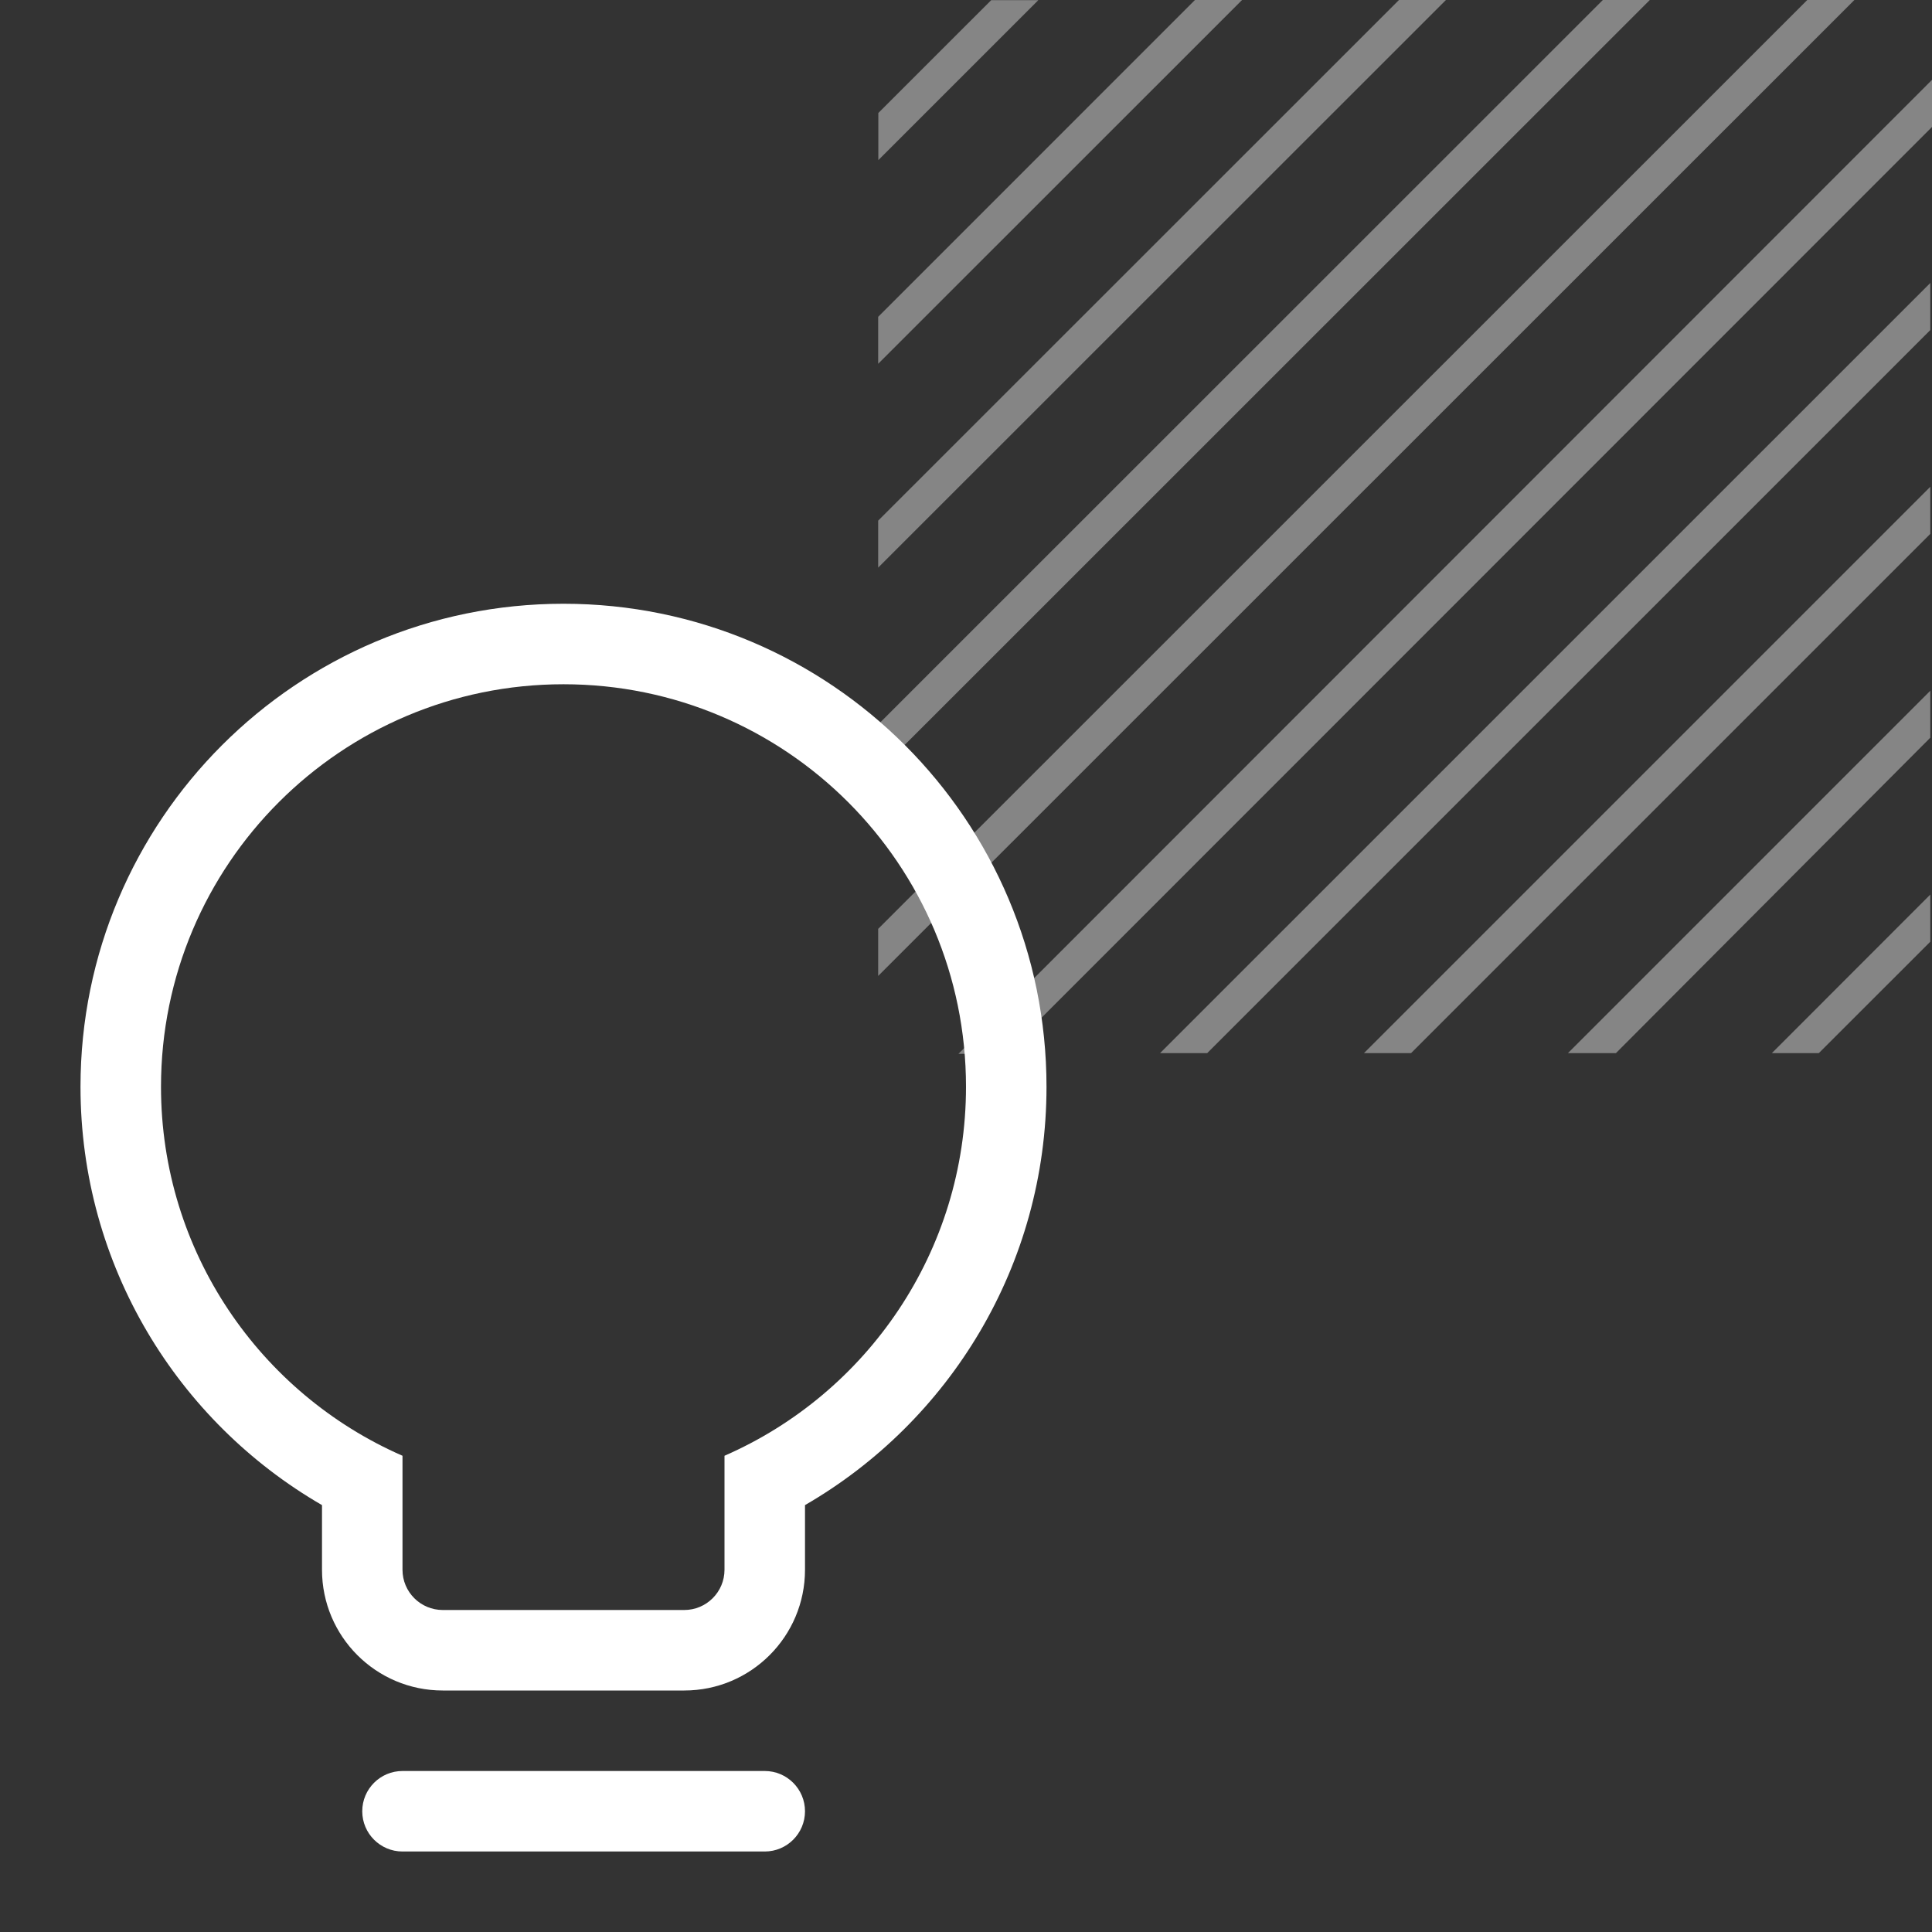
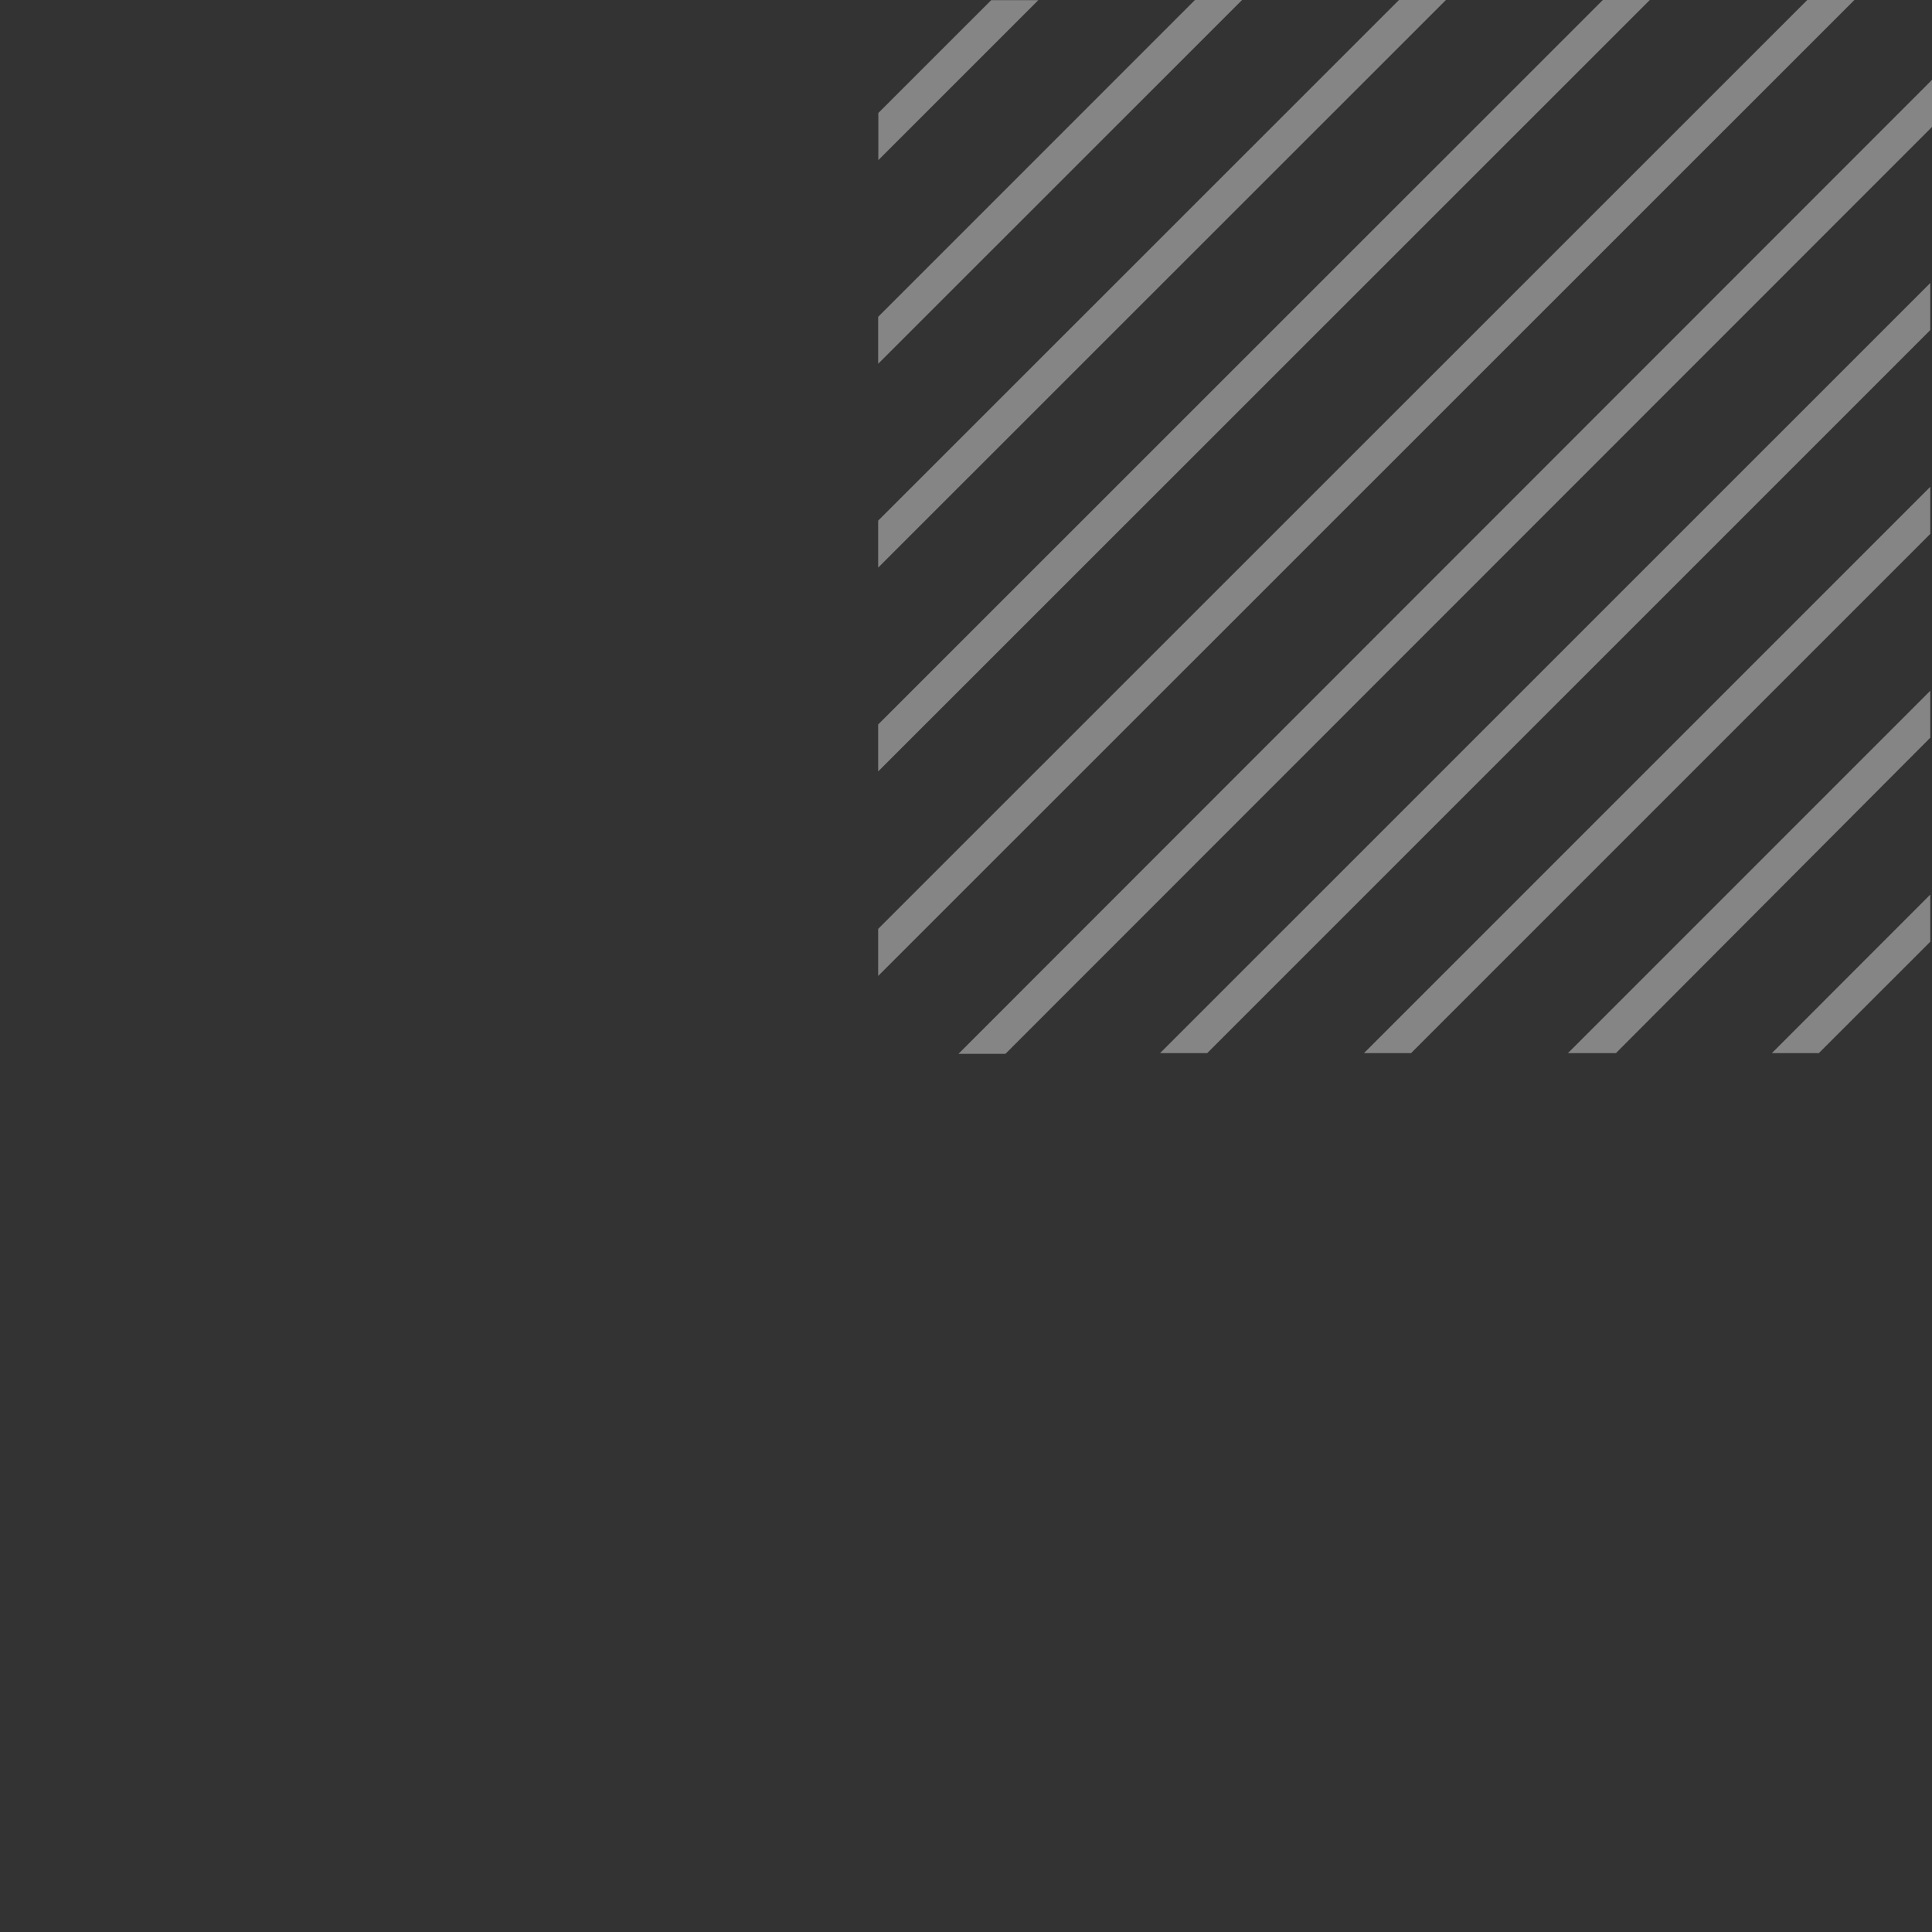
<svg xmlns="http://www.w3.org/2000/svg" width="48" height="48" viewBox="0 0 48 48" fill="none">
  <rect x="0" y="0" width="48" height="48" fill="#333333" stroke="none" />
  <path opacity="0.4" d="M25.797 0.004H24.626L21.822 2.807V3.978L25.797 0.004ZM47.958 18.328V17.161L38.956 26.164H40.148L47.958 18.328ZM47.958 13.264V12.094L33.888 26.164H35.058L47.958 13.264ZM47.958 8.2V7.03L28.822 26.164H29.993L47.958 8.2ZM47.958 23.396V22.225L44.022 26.164H45.189L47.958 23.396ZM30.859 0H29.688L21.818 7.871V9.038L30.859 0ZM35.924 0H34.757L21.818 12.935V14.102L35.924 0ZM40.989 0H39.822L21.818 17.999V19.166L40.989 0ZM48 3.154V1.984L23.813 26.182H24.98L48 3.154ZM46.072 0H44.901L21.818 23.077V24.247L46.072 0Z" fill="white" />
-   <path fill-rule="evenodd" clip-rule="evenodd" d="M26 27C26 31.444 23.584 35.321 20 37.394V39C20 40.657 18.657 42 17 42H11C9.343 42 8 40.657 8 39V37.394C4.416 35.321 2 31.444 2 27C2 20.373 7.373 15 14 15C20.627 15 26 20.373 26 27ZM10 39V36.168C6.468 34.625 4 31.101 4 27C4 21.477 8.477 17 14 17C19.523 17 24 21.477 24 27C24 31.101 21.532 34.625 18 36.168V39C18 39.552 17.552 40 17 40H11C10.448 40 10 39.552 10 39ZM10 44C9.448 44 9 44.448 9 45C9 45.552 9.448 46 10 46H19C19.552 46 20 45.552 20 45C20 44.448 19.552 44 19 44H10Z" fill="white" />
</svg>